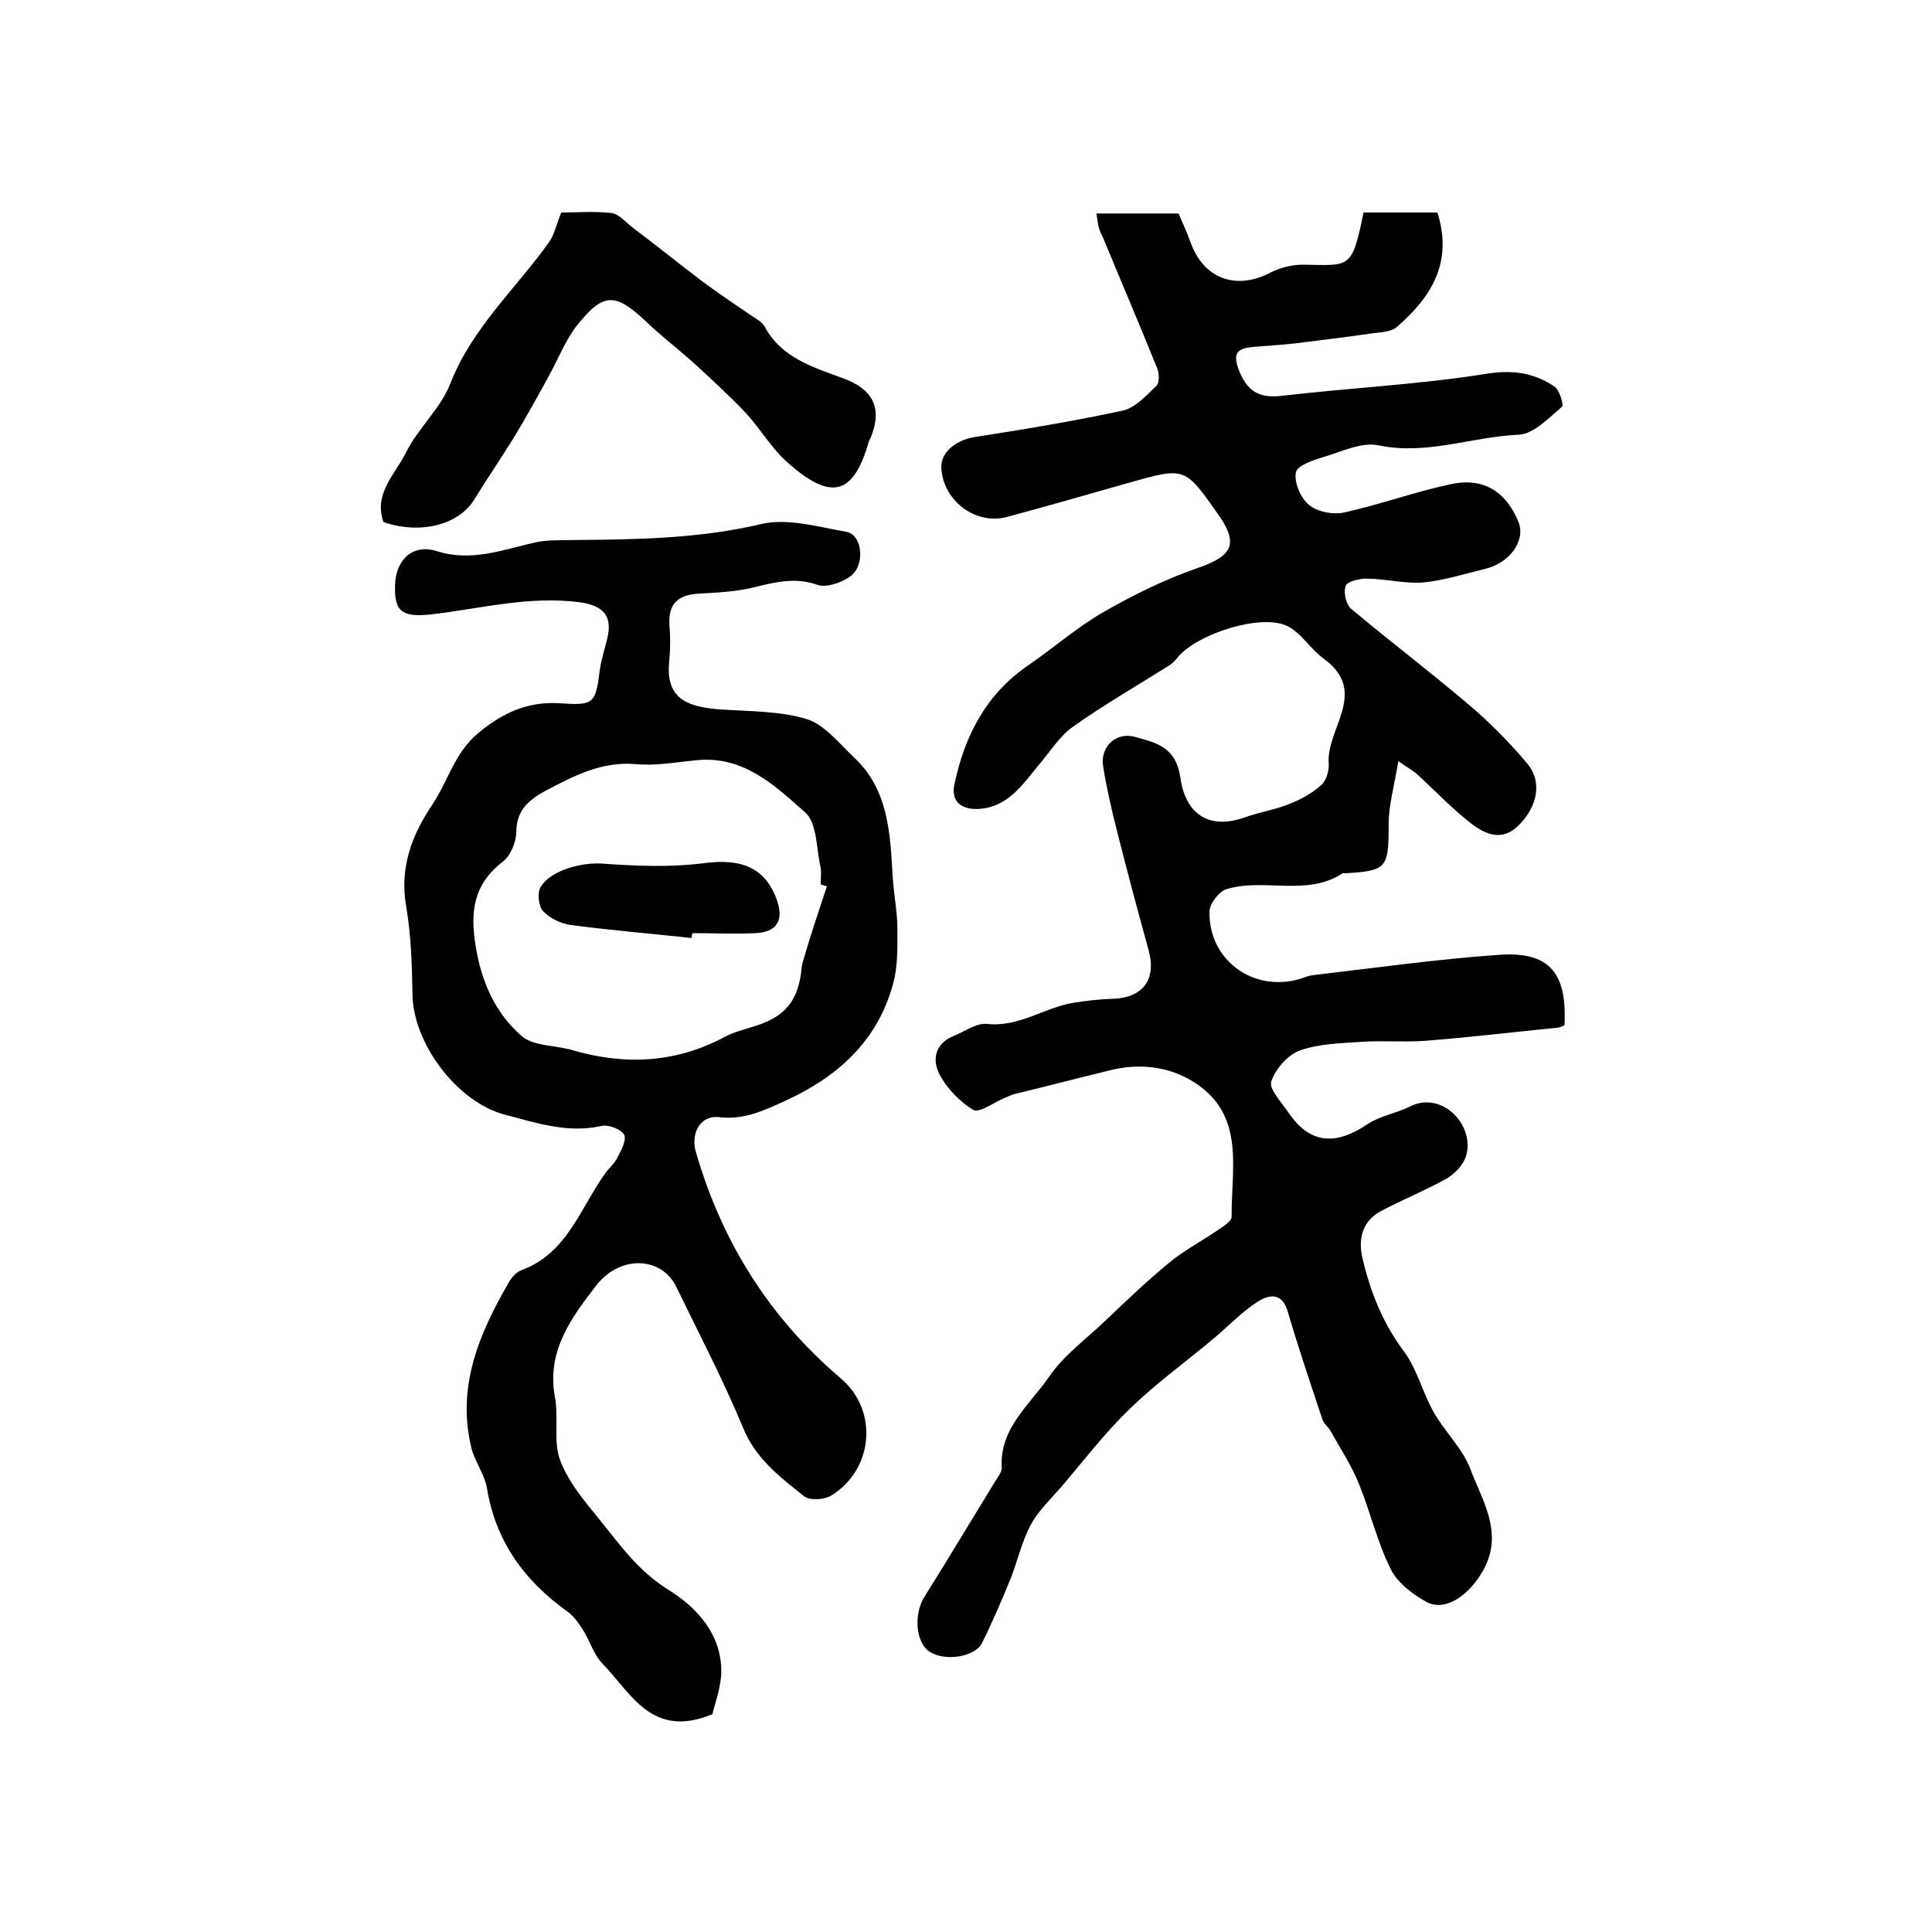
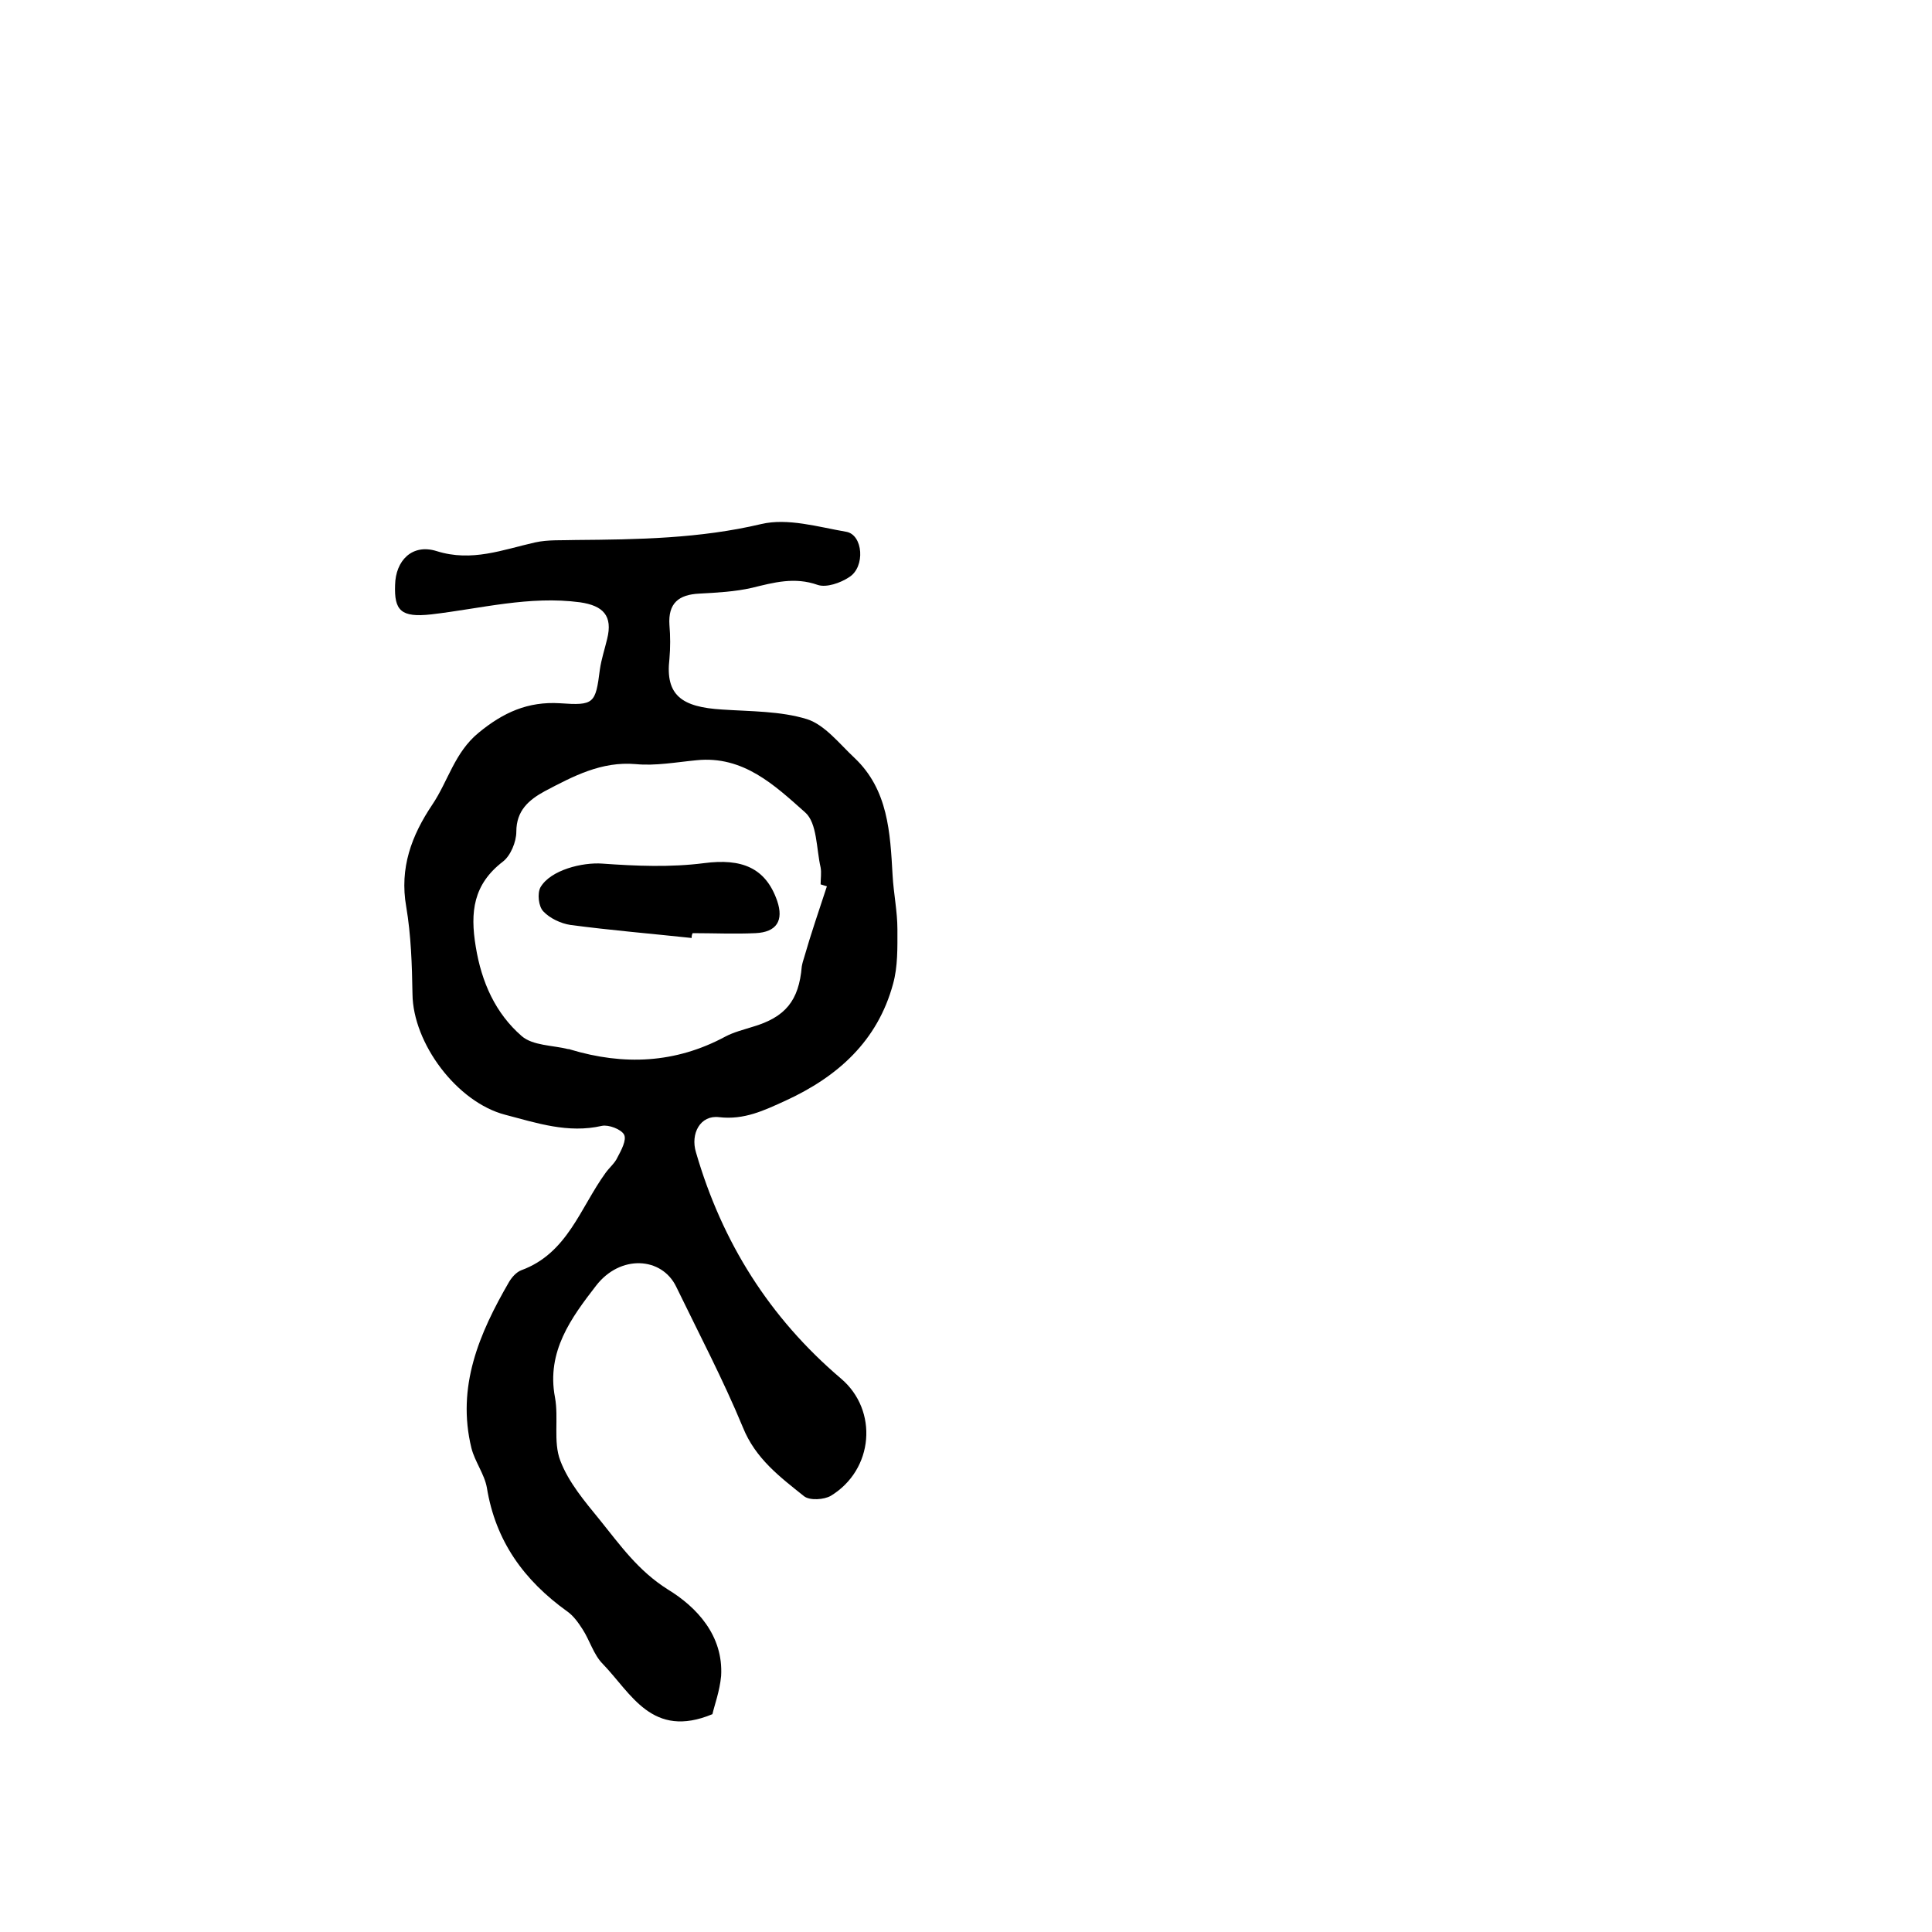
<svg xmlns="http://www.w3.org/2000/svg" version="1.1" id="图层_1" x="0px" y="0px" viewBox="0 0 400 400" style="enable-background:new 0 0 400 400;" xml:space="preserve">
  <style type="text/css">
	.st0{fill:#FFFFFF;}
</style>
  <g>
-     <path d="M227,44.2c6.1,0,11.5,0,17,0c0.9,2.1,1.8,4,2.5,6c2.7,7.5,9.4,10,16.6,6.2c2-1,4.4-1.6,6.6-1.6c9.7,0.1,10.2,1.2,12.6-10.8   c2.5,0,5.2,0,7.8,0c2.6,0,5.2,0,7.5,0c3.3,10.5-1.4,17.6-8.4,23.7c-1.1,1-3.3,1.1-5,1.3c-5.4,0.8-10.7,1.4-16.1,2.1   c-2.8,0.3-5.6,0.5-8.4,0.7c-3.4,0.3-4.7,1.1-3.1,5.1c1.9,4.6,4.6,5.6,9.2,5c13.9-1.6,28-2.3,41.9-4.5c5.5-0.9,9.9-0.2,14.1,2.6   c1.1,0.7,2,3.9,1.6,4.2c-2.7,2.3-5.8,5.6-8.9,5.8c-9.7,0.4-19.1,4.3-29.1,2.2c-3.4-0.7-7.4,1.2-11,2.3c-2.3,0.7-5.8,1.8-6.1,3.3   c-0.4,2.1,1,5.4,2.8,6.8c1.7,1.4,5,2,7.2,1.5c7.3-1.6,14.4-4.2,21.8-5.8c6.9-1.6,11.7,1.4,14.3,7.8c1.5,3.8-1.8,8.5-7,9.7   c-4.2,1-8.5,2.4-12.8,2.8c-3.8,0.3-7.8-0.8-11.7-0.8c-1.5,0-4,0.6-4.3,1.5c-0.5,1.4,0.1,3.9,1.2,4.8c8,6.7,16.3,13,24.3,19.8   c4.4,3.7,8.5,7.9,12.2,12.3c3.1,3.8,1.9,8.9-1.8,12.6c-3.4,3.5-6.9,2-9.9-0.3c-4-3.1-7.6-6.9-11.3-10.3c-0.7-0.6-1.6-1.1-3.8-2.6   c-0.8,5-2,9.1-2,13.1c0,9-0.3,9.6-9,10.1c-0.2,0-0.4-0.1-0.5,0c-7.5,4.9-16.3,0.9-24.1,3.3c-1.6,0.5-3.5,3.1-3.5,4.7   c-0.1,10.2,9.3,16.8,19,13.8c0.8-0.3,1.6-0.6,2.4-0.7c12.8-1.5,25.6-3.3,38.4-4.2c10.5-0.8,14.3,3.6,13.7,14.6   c-0.5,0.2-1.1,0.5-1.7,0.5c-9.1,0.9-18.2,2-27.3,2.7c-4.3,0.3-8.7-0.1-13.1,0.2c-4.3,0.3-8.8,0.4-12.7,1.8c-2.5,0.9-5,3.8-5.9,6.4   c-0.5,1.5,2,4.2,3.4,6.2c4.6,7,10.1,7,16.6,2.6c2.6-1.7,5.9-2.2,8.7-3.6c6.6-3.4,13.6,3.9,11.6,10.3c-0.5,1.7-2.2,3.5-3.8,4.5   c-4.4,2.5-9.2,4.4-13.7,6.8c-3.8,2-4.8,5.5-4,9.4c1.6,7.1,4.2,13.7,8.6,19.6c2.8,3.7,3.9,8.6,6.3,12.8c2.3,4,5.9,7.4,7.5,11.6   c2.5,6.6,6.9,13.2,2.8,20.8c-3,5.5-8,8.8-11.8,6.8c-2.9-1.6-6.1-4-7.5-6.9c-2.8-5.6-4.2-11.9-6.6-17.7c-1.5-3.7-3.8-7.2-5.8-10.8   c-0.5-0.9-1.4-1.5-1.7-2.4c-2.5-7.5-5-14.9-7.2-22.4c-1.2-4.1-4-3.4-6.2-2c-3.3,2.1-6.1,5.1-9.1,7.6c-5.8,4.9-12,9.3-17.4,14.6   c-5.2,5-9.6,10.8-14.3,16.3c-2.2,2.5-4.7,4.9-6.2,7.7c-1.8,3.4-2.7,7.3-4.1,11c-1.9,4.6-3.8,9.1-6,13.5c-1.5,2.9-7.7,3.8-10.8,1.8   c-2.9-1.8-3.4-7.8-1.1-11.4c5-8,9.8-16,14.7-24c0.5-0.8,1.3-1.8,1.3-2.7c-0.5-8.3,5.9-13.1,9.9-19c3.1-4.5,7.9-7.9,11.9-11.8   c4.2-4,8.4-8,12.9-11.7c2.9-2.4,6.3-4.2,9.4-6.3c1.3-0.9,3.5-2.1,3.5-3.2c-0.1-9.6,2.7-20.3-6.7-27.1c-5.2-3.8-11.8-4.9-18.5-3.2   c-6.6,1.6-13.1,3.3-19.7,4.9c-0.8,0.2-1.5,0.6-2.3,0.9c-2.1,0.9-5.1,3.1-6.3,2.4c-2.8-1.7-5.5-4.5-7-7.4c-1.5-2.9-1-6.3,2.9-7.9   c2.3-0.9,4.8-2.8,7-2.5c6.6,0.7,11.8-3.4,17.9-4.4c2.6-0.4,5.2-0.7,7.8-0.8c6.5-0.1,9.4-4,7.7-10.1c-2.3-8.3-4.5-16.6-6.6-24.9   c-1.1-4.3-2.1-8.7-2.8-13.1c-0.7-4.1,2.7-7.3,6.7-6.1c4.4,1.2,8.4,2.1,9.3,8.5c1,7.1,5.6,10.9,13.4,8.1c3.1-1.1,6.5-1.6,9.5-2.9   c2.3-0.9,4.5-2.2,6.3-3.8c1-0.9,1.6-3,1.5-4.4c-0.6-7.2,8.4-14.8-1-21.7c-2.8-2-4.7-5.4-7.6-6.8c-5.5-2.6-18.5,1.6-22.6,6.4   c-0.6,0.8-1.3,1.5-2.2,2c-6.5,4.1-13.3,8-19.6,12.5c-2.7,1.9-4.6,5-6.8,7.6c-3.6,4.3-6.7,9.3-13.2,9.4c-3.4,0-5.2-1.9-4.5-5.1   c2.1-10,6.5-18.6,15.2-24.6c5.3-3.6,10.1-7.9,15.7-11.1c6.1-3.5,12.6-6.7,19.2-9c7.6-2.6,8.9-5.1,4.3-11.5   c-6.7-9.5-6.7-9.5-18.1-6.3c-8.4,2.4-16.8,4.8-25.3,7.1c-6.5,1.8-13.2-3.2-13.7-9.9c-0.3-3.3,2.8-5.9,6.8-6.6   c10.3-1.6,20.6-3.3,30.8-5.5c2.6-0.6,4.8-3.1,6.9-5.1c0.7-0.6,0.6-2.6,0.2-3.6c-3.7-9.2-7.6-18.3-11.4-27.5   C227.4,47.5,227.3,46.1,227,44.2z" />
    <path d="M147.5,354.9c-12.5,5.2-16.8-4.3-22.7-10.4c-1.9-1.9-2.7-4.9-4.2-7.2c-0.9-1.4-1.9-2.8-3.2-3.7   c-8.9-6.4-14.8-14.5-16.6-25.6c-0.5-2.8-2.5-5.4-3.2-8.2c-3.1-12.7,1.6-23.7,7.8-34.4c0.6-1,1.5-2,2.5-2.4   c9.6-3.5,12.2-12.9,17.5-20.2c0.8-1.1,1.9-2,2.4-3.1c0.8-1.5,2-3.7,1.4-4.8c-0.6-1.1-3.2-2.1-4.6-1.8c-7,1.6-13.5-0.6-20-2.3   c-10-2.6-19.1-14.8-19.2-25c-0.1-6.1-0.3-12.2-1.3-18.1c-1.4-8,1.1-14.7,5.4-21.1c3.3-4.9,4.6-10.8,9.6-14.9   c5.1-4.2,10.2-6.5,16.8-6.1c7.1,0.5,7.4,0.1,8.3-7c0.3-2.1,1-4.2,1.5-6.3c1.2-4.8-0.8-6.9-5.6-7.6c-10.5-1.4-20.5,1.3-30.8,2.5   c-6.3,0.7-7.7-0.8-7.5-6.1c0.1-5,3.5-8.6,8.6-7c7.3,2.3,13.7-0.3,20.4-1.8c2.7-0.6,5.6-0.4,8.4-0.5c12.9-0.1,25.7-0.3,38.4-3.3   c5.5-1.3,11.8,0.6,17.6,1.6c3.5,0.6,4,7.3,0.6,9.4c-1.8,1.2-4.7,2.2-6.5,1.6c-4.8-1.7-9.1-0.5-13.6,0.6c-3.5,0.8-7.2,1-10.9,1.2   c-4.3,0.2-6.5,2-6.2,6.5c0.2,2.3,0.2,4.7,0,7c-0.9,7.6,2.6,10,10.9,10.5c5.9,0.4,12.1,0.3,17.6,2c3.7,1.2,6.7,5.1,9.8,8   c7,6.6,7.4,15.5,7.9,24.3c0.2,3.7,1,7.5,1,11.2c0,3.8,0.1,7.7-0.9,11.3c-3.2,11.8-11.4,19.2-22.3,24.2c-4.4,2-8.5,4-13.7,3.4   c-3.9-0.5-6,3.4-4.8,7.3c5.4,18.6,15.2,34.2,30,46.8c7.8,6.6,6.8,18.9-2.1,24.3c-1.4,0.8-4.3,1-5.5,0.1c-5-4-10.1-7.8-12.7-14.3   c-4.1-9.9-9.1-19.4-13.8-29.1c-3-6.2-11.6-6.7-16.6-0.2c-5.1,6.6-10.3,13.6-8.5,23.1c0.8,4.3-0.4,9.2,1.1,13.1   c1.7,4.5,5.1,8.5,8.2,12.3c4.2,5.2,7.9,10.5,14.1,14.4c5.9,3.6,11.5,9.5,11,17.9C149,350.2,147.9,353.1,147.5,354.9z M171.2,183.5   c-0.4-0.1-0.9-0.3-1.3-0.4c0-1.2,0.2-2.4,0-3.5c-0.9-3.9-0.7-9.2-3.2-11.4c-6.3-5.6-12.8-11.8-22.5-10.8c-4.2,0.4-8.5,1.2-12.6,0.8   c-7.1-0.6-12.9,2.5-18.8,5.6c-3.3,1.8-5.9,4-5.9,8.4c0,2.1-1.2,5-2.8,6.2c-6.1,4.7-6.8,10.4-5.6,17.6c1.2,7.4,4.1,13.8,9.5,18.5   c2.3,2,6.4,1.9,9.6,2.7c0.2,0,0.3,0,0.5,0.1c11,3.3,21.7,2.9,32.1-2.7c1.7-0.9,3.7-1.4,5.6-2c6.8-2,9.6-5.4,10.2-12.5   c0.1-0.6,0.3-1.3,0.5-1.9C167.9,193.3,169.6,188.4,171.2,183.5z" />
-     <path d="M79.4,108.1c-2.1-5.9,2.4-9.9,4.6-14.3c2.5-5.1,7.2-9.2,9.2-14.3c4.5-11.6,13.6-19.7,20.5-29.4c1.1-1.6,1.5-3.6,2.5-6.1   c3.2,0,6.8-0.3,10.4,0.1c1.6,0.2,3,2,4.5,3.1c4.9,3.7,9.6,7.5,14.5,11.2c3.1,2.3,6.4,4.5,9.6,6.7c1.1,0.8,2.5,1.4,3.1,2.5   c3.5,6.5,10,8.4,16.2,10.7c6.1,2.2,8.2,6,5.9,12c-0.2,0.5-0.5,0.9-0.6,1.4c-3.2,11-7.9,11.9-16.7,4.1c-3.3-2.9-5.6-6.9-8.6-10.2   c-3.4-3.6-7-6.9-10.6-10.2c-3.3-3-6.9-5.7-10.1-8.8c-6.4-6-8.8-6.1-14.2,0.6c-2.5,3.1-4,7.1-6,10.7c-2.3,4.2-4.6,8.4-7.1,12.5   c-2.7,4.4-5.6,8.6-8.3,13C95,108.7,87,110.7,79.4,108.1z" />
    <path d="M143.2,194.2c-8.4-0.9-16.8-1.6-25.1-2.7c-2-0.3-4.3-1.4-5.6-2.8c-1-1-1.3-3.7-0.6-5c2.1-3.6,8.7-5.2,12.8-4.9   c7,0.5,14.1,0.8,21.1-0.1c7.7-1,12.7,0.9,15.1,7.8c1.4,4.1-0.1,6.5-4.5,6.7c-4.3,0.2-8.7,0-13,0   C143.2,193.6,143.2,193.9,143.2,194.2z" />
  </g>
</svg>